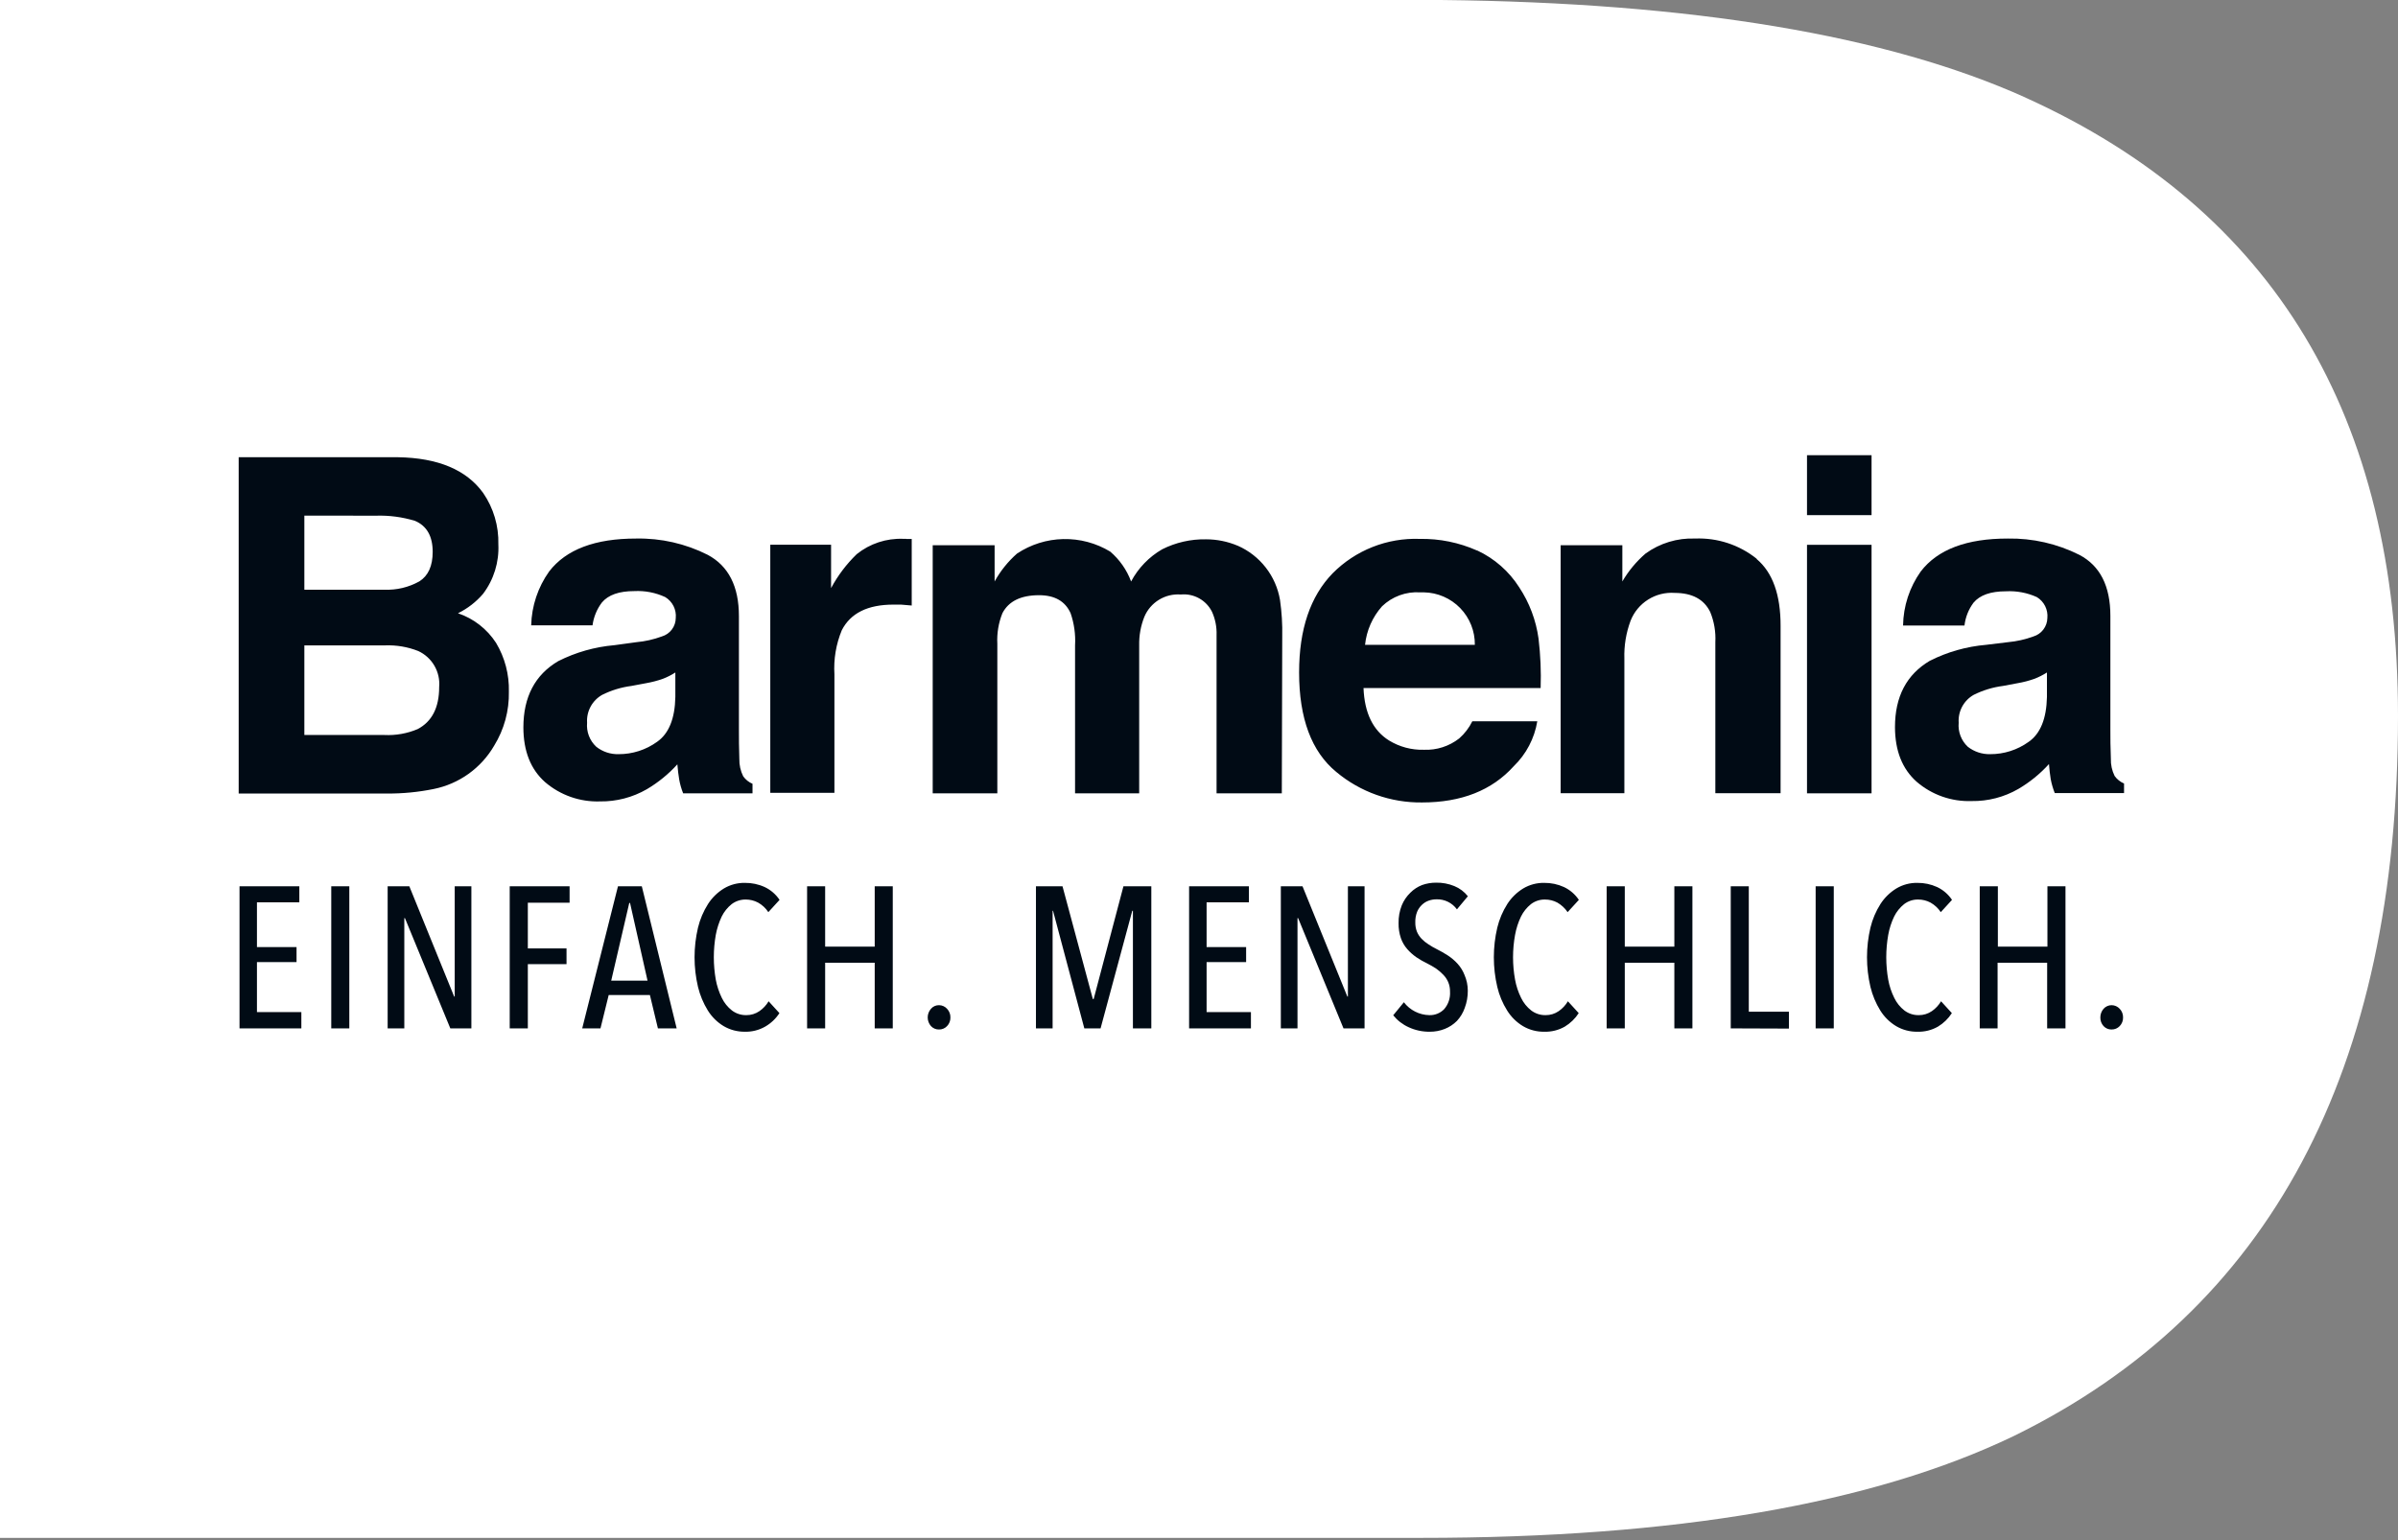
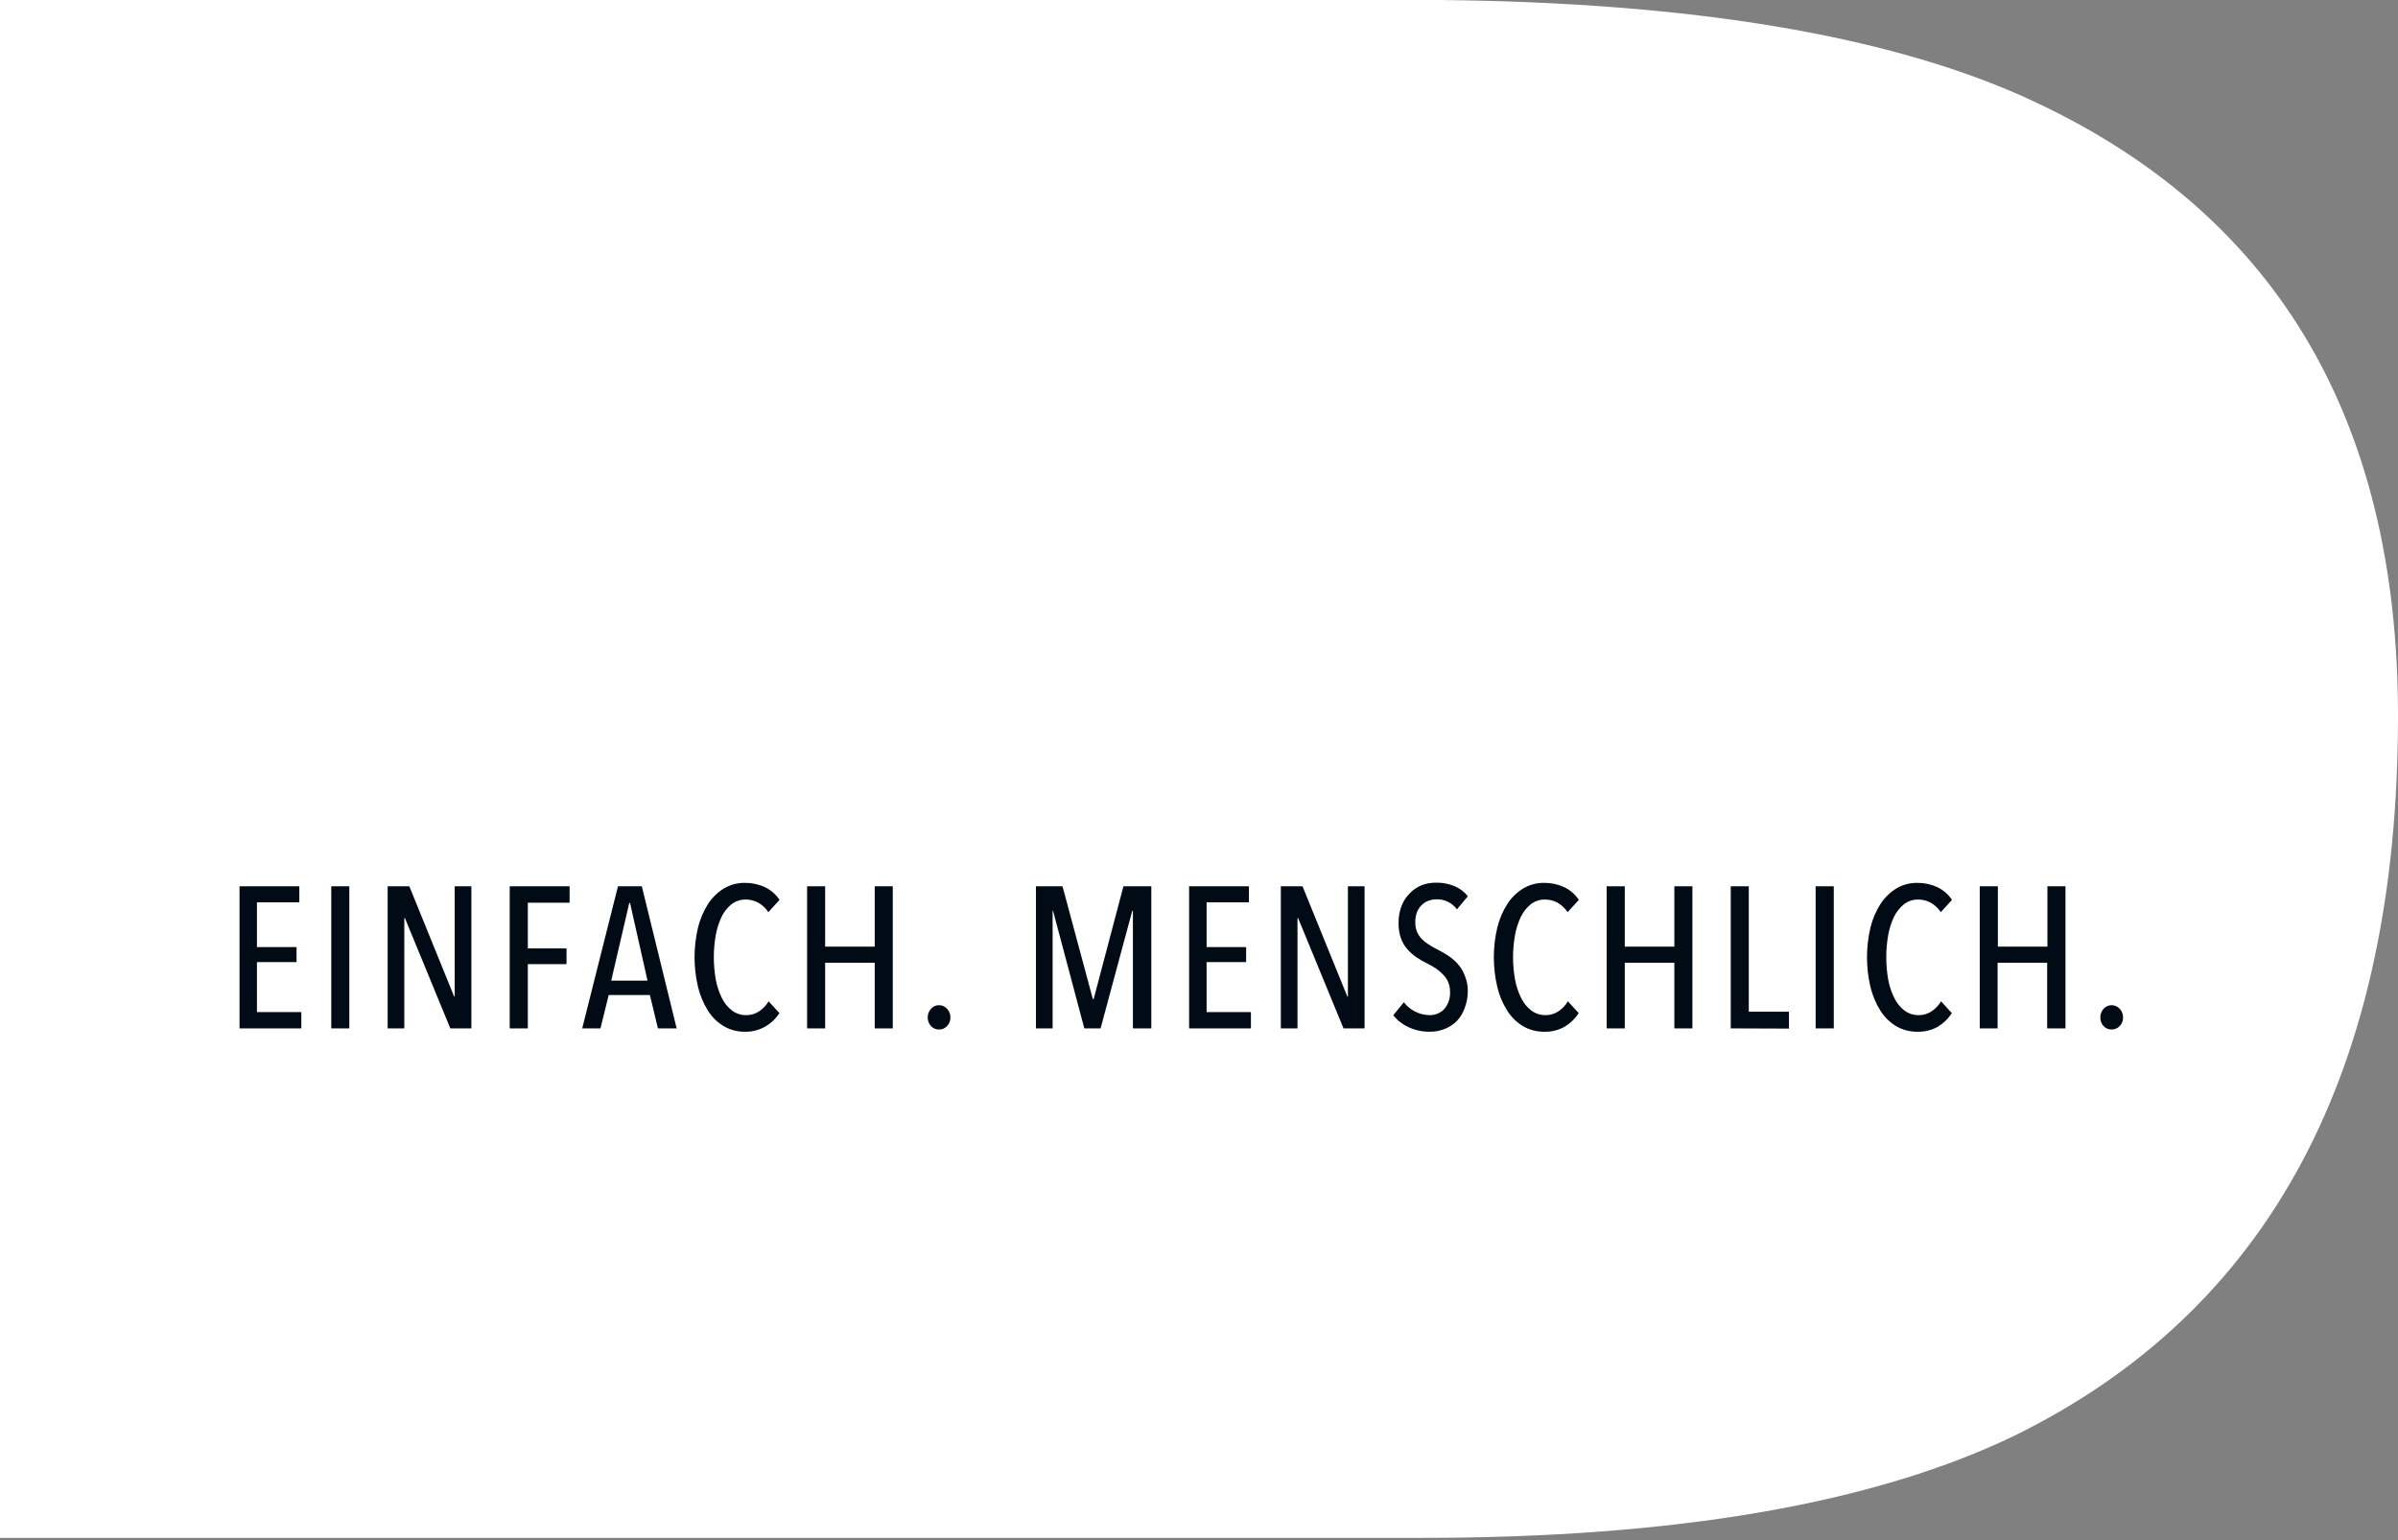
<svg xmlns="http://www.w3.org/2000/svg" width="344" height="221" viewBox="0 0 344 221" fill="none">
  <rect x="0" y="0" width="344" height="221" fill="#808080" stroke="none" />
  <g clip-path="url(#clip0_936_2892)">
    <path d="M290.57 14C270.663 5.04 242.693 0.373 206.66 0H0V220.68H203.85C240.25 220.68 268.583 215.813 288.85 206.08C325.617 188.08 344 153.64 344 102.76C344 59.713 326.183 30.127 290.55 14" fill="white" />
-     <path d="M43.66 92.61V105.47H55.14C56.777 105.55 58.411 105.26 59.92 104.62C61.974 103.54 63 101.53 63 98.59C63.093 97.524 62.854 96.456 62.317 95.531C61.78 94.606 60.971 93.869 60 93.42C58.499 92.828 56.892 92.552 55.28 92.61H43.66ZM43.66 73.99V84.62H55.15C56.895 84.691 58.625 84.279 60.15 83.43C61.43 82.63 62.07 81.217 62.07 79.19C62.07 76.943 61.224 75.46 59.53 74.74C57.72 74.19 55.831 73.94 53.94 74L43.66 73.99ZM69.32 70.75C70.801 72.913 71.561 75.489 71.49 78.11C71.613 80.66 70.838 83.172 69.3 85.21C68.303 86.375 67.078 87.325 65.7 88C67.947 88.761 69.871 90.258 71.16 92.25C72.424 94.362 73.062 96.79 73 99.25C73.057 101.983 72.324 104.673 70.89 107C69.966 108.592 68.715 109.97 67.218 111.042C65.722 112.115 64.015 112.857 62.21 113.22C60.012 113.666 57.773 113.884 55.53 113.87H34.24V65.61H57.08C62.84 65.703 66.92 67.417 69.32 70.75ZM96.88 96.5C96.322 96.859 95.729 97.161 95.11 97.4C94.313 97.682 93.493 97.896 92.66 98.04L90.58 98.43C89.119 98.619 87.699 99.052 86.38 99.71C85.68 100.106 85.106 100.691 84.724 101.399C84.341 102.106 84.167 102.908 84.22 103.71C84.161 104.348 84.25 104.991 84.478 105.589C84.707 106.187 85.071 106.725 85.54 107.16C86.45 107.878 87.582 108.253 88.74 108.22C90.721 108.229 92.654 107.609 94.26 106.45C95.94 105.28 96.82 103.13 96.88 100.01V96.5ZM91.3 92.15C92.544 92.038 93.768 91.762 94.94 91.33C95.514 91.162 96.019 90.814 96.379 90.336C96.74 89.859 96.936 89.278 96.94 88.68C96.996 88.089 96.884 87.493 96.617 86.963C96.35 86.432 95.939 85.988 95.43 85.68C94.045 85.039 92.525 84.744 91 84.82C88.814 84.82 87.264 85.363 86.35 86.45C85.624 87.408 85.159 88.538 85 89.73H76.2C76.27 86.954 77.168 84.262 78.78 82C81.207 78.847 85.37 77.273 91.27 77.28C94.823 77.21 98.338 78.01 101.51 79.61C104.504 81.203 106 84.14 106 88.42V104.78C106 105.91 106 107.29 106.06 108.9C106.041 109.762 106.229 110.616 106.61 111.39C106.948 111.868 107.412 112.242 107.95 112.47V113.84H98C97.742 113.195 97.551 112.525 97.43 111.84C97.32 111.21 97.24 110.49 97.17 109.68C95.898 111.084 94.421 112.287 92.79 113.25C90.752 114.427 88.434 115.032 86.08 115C83.196 115.099 80.38 114.11 78.19 112.23C76.12 110.39 75.09 107.78 75.08 104.39C75.08 100.01 76.747 96.837 80.08 94.87C82.6 93.599 85.339 92.822 88.15 92.58L91.3 92.15ZM130 77.34H130.79V86.89C130.21 86.83 129.7 86.79 129.25 86.76H128.16C124.48 86.76 122.02 87.98 120.76 90.43C119.931 92.436 119.569 94.604 119.7 96.77V113.77H110.5V78.17H119.22V84.39C120.189 82.587 121.43 80.944 122.9 79.52C124.784 78.004 127.154 77.223 129.57 77.32H130M177.56 78.31C179.136 79.003 180.514 80.077 181.572 81.435C182.63 82.793 183.334 84.393 183.62 86.09C183.871 87.835 183.979 89.598 183.94 91.36L183.88 113.84H174.52V91.13C174.561 89.985 174.339 88.846 173.87 87.8C173.464 86.979 172.819 86.302 172.018 85.857C171.218 85.412 170.301 85.221 169.39 85.31C168.293 85.227 167.197 85.491 166.258 86.065C165.32 86.64 164.586 87.495 164.16 88.51C163.641 89.813 163.389 91.208 163.42 92.61V113.84H154.22V92.61C154.309 91.043 154.092 89.474 153.58 87.99C152.807 86.27 151.3 85.41 149.06 85.41C146.45 85.41 144.69 86.27 143.8 87.99C143.24 89.383 142.99 90.881 143.07 92.38V113.84H133.8V78.24H142.68V83.44C143.513 81.932 144.599 80.579 145.89 79.44C147.862 78.128 150.166 77.404 152.533 77.353C154.901 77.302 157.234 77.925 159.26 79.15C160.609 80.302 161.642 81.778 162.26 83.44C163.285 81.513 164.83 79.912 166.72 78.82C168.666 77.841 170.822 77.35 173 77.39C174.563 77.389 176.11 77.702 177.55 78.31M198.26 87C196.887 88.542 196.034 90.477 195.82 92.53H211.57C211.594 90.564 210.839 88.668 209.469 87.257C208.099 85.846 206.226 85.034 204.26 85H203.71C202.713 84.936 201.713 85.081 200.774 85.426C199.836 85.77 198.98 86.306 198.26 87ZM211.93 79C214.39 80.151 216.471 81.979 217.93 84.27C219.4 86.49 220.351 89.012 220.71 91.65C220.99 93.999 221.09 96.366 221.01 98.73H195.6C195.74 102.31 196.96 104.81 199.25 106.25C200.752 107.172 202.489 107.638 204.25 107.59C206.084 107.67 207.885 107.091 209.33 105.96C210.111 105.27 210.75 104.435 211.21 103.5H220.53C220.124 105.957 218.939 108.218 217.15 109.95C214.024 113.417 209.64 115.15 204 115.15C199.506 115.206 195.139 113.653 191.69 110.77C188.137 107.843 186.36 103.083 186.36 96.49C186.36 90.31 187.964 85.57 191.17 82.27C192.798 80.626 194.75 79.338 196.902 78.488C199.053 77.638 201.358 77.243 203.67 77.33C206.499 77.28 209.305 77.85 211.89 79M252 80.22C254.294 82.153 255.437 85.353 255.43 89.82V113.82H246.07V92.15C246.149 90.674 245.9 89.198 245.34 87.83C244.45 86 242.76 85.09 240.25 85.08C238.905 84.983 237.564 85.319 236.423 86.039C235.282 86.758 234.402 87.824 233.91 89.08C233.262 90.818 232.959 92.666 233.02 94.52V113.82H223.88V78.24H232.73V83.44C233.608 81.932 234.73 80.581 236.05 79.44C238.113 77.94 240.622 77.179 243.17 77.28C246.367 77.15 249.503 78.18 252 80.18" fill="#010B15" />
-     <path d="M259.22 78.18H268.48V113.84H259.22V78.18ZM268.48 73.92H259.22V65.32H268.48V73.92Z" fill="#010B15" />
-     <path d="M293.64 96.5C293.08 96.855 292.487 97.156 291.87 97.4C291.07 97.683 290.247 97.897 289.41 98.04L287.33 98.43C285.868 98.619 284.449 99.052 283.13 99.71C282.431 100.106 281.858 100.692 281.477 101.4C281.097 102.107 280.924 102.908 280.98 103.71C280.92 104.347 281.006 104.989 281.234 105.587C281.461 106.185 281.822 106.723 282.29 107.16C283.204 107.875 284.339 108.25 285.5 108.22C287.481 108.229 289.413 107.609 291.02 106.45C292.7 105.28 293.57 103.14 293.64 100.01V96.5ZM288.05 92.15C289.297 92.038 290.524 91.762 291.7 91.33C292.271 91.156 292.772 90.807 293.131 90.33C293.491 89.854 293.69 89.276 293.7 88.68C293.756 88.088 293.643 87.493 293.376 86.963C293.109 86.432 292.698 85.987 292.19 85.68C290.798 85.051 289.275 84.767 287.75 84.85C285.57 84.85 284.023 85.393 283.11 86.48C282.394 87.439 281.946 88.571 281.81 89.76H273C273.043 86.976 273.928 84.27 275.54 82C277.96 78.847 282.123 77.273 288.03 77.28C291.581 77.219 295.095 78.018 298.27 79.61C301.25 81.163 302.74 84.087 302.74 88.38V104.74C302.74 105.87 302.74 107.25 302.81 108.86C302.782 109.722 302.967 110.577 303.35 111.35C303.691 111.828 304.158 112.202 304.7 112.43V113.8H294.76C294.503 113.153 294.309 112.484 294.18 111.8C294.08 111.17 293.99 110.45 293.93 109.64C292.656 111.046 291.176 112.25 289.54 113.21C287.502 114.387 285.183 114.988 282.83 114.95C279.948 115.05 277.135 114.061 274.95 112.18C272.88 110.34 271.85 107.73 271.84 104.34C271.84 99.96 273.507 96.787 276.84 94.82C279.362 93.548 282.105 92.77 284.92 92.53L288.05 92.15Z" fill="#010B15" />
    <path d="M34.36 147.57V127.18H42.94V129.48H36.86V135.9H42.54V138.06H36.86V145.23H43.23V147.57H34.36ZM47.52 147.57V127.18H50.11V147.57H47.52ZM64.6 147.57L58.09 131.75H58V147.57H55.61V127.18H58.72L65.15 143H65.23V127.18H67.62V147.57H64.6ZM75.72 129.54V136.1H81.27V138.35H75.72V147.57H73.12V127.18H81.71V129.54H75.72ZM94.38 147.57L93.23 142.78H87.32L86.14 147.57H83.52L88.65 127.18H92.07L97.07 147.57H94.38ZM90.38 129.57H90.27L87.68 140.72H92.89L90.38 129.57ZM109.76 147.32C108.866 147.829 107.849 148.082 106.82 148.05C105.767 148.058 104.73 147.782 103.82 147.25C102.892 146.692 102.111 145.921 101.54 145C100.895 143.955 100.419 142.814 100.13 141.62C99.471 138.822 99.471 135.908 100.13 133.11C100.422 131.909 100.908 130.764 101.57 129.72C102.152 128.814 102.932 128.052 103.85 127.49C104.757 126.95 105.795 126.673 106.85 126.69C107.833 126.677 108.806 126.882 109.7 127.29C110.564 127.699 111.3 128.335 111.83 129.13L110.22 130.89C109.848 130.321 109.344 129.851 108.75 129.52C108.2 129.226 107.584 129.075 106.96 129.08C106.239 129.075 105.537 129.307 104.96 129.74C104.359 130.222 103.871 130.829 103.53 131.52C103.134 132.36 102.848 133.247 102.68 134.16C102.307 136.28 102.307 138.45 102.68 140.57C102.849 141.482 103.142 142.367 103.55 143.2C103.889 143.904 104.385 144.52 105 145C105.593 145.447 106.318 145.683 107.06 145.67C107.735 145.676 108.395 145.474 108.95 145.09C109.483 144.719 109.93 144.239 110.26 143.68L111.81 145.38C111.291 146.181 110.588 146.846 109.76 147.32ZM125.48 147.57V138.15H118.37V147.57H115.78V127.18H118.37V135.84H125.48V127.18H128.07V147.57H125.48ZM136.34 146C136.346 146.228 136.307 146.455 136.224 146.668C136.142 146.881 136.018 147.075 135.86 147.24C135.712 147.399 135.533 147.525 135.333 147.609C135.133 147.694 134.917 147.735 134.7 147.73C134.485 147.735 134.271 147.693 134.073 147.609C133.874 147.524 133.696 147.399 133.55 147.24C133.247 146.898 133.08 146.457 133.08 146C133.08 145.543 133.247 145.102 133.55 144.76C133.691 144.593 133.868 144.46 134.067 144.37C134.266 144.28 134.482 144.236 134.7 144.24C134.919 144.24 135.136 144.286 135.336 144.376C135.536 144.465 135.715 144.596 135.86 144.76C136.178 145.094 136.351 145.54 136.34 146ZM162.52 147.57V130.69H162.43L157.88 147.57H155.55L151.06 130.69H151V147.57H148.61V127.18H152.42L156.77 143.36H156.89L161.16 127.18H165.16V147.57H162.52ZM170.58 147.57V127.18H179.16V129.48H173.09V135.9H178.76V138.06H173.09V145.23H179.45V147.57H170.58ZM192.73 147.57L186.22 131.75H186.13V147.57H183.74V127.18H186.85L193.28 143H193.36V127.18H195.75V147.57H192.73ZM210.56 142.15C210.569 143 210.42 143.845 210.12 144.64C209.88 145.331 209.498 145.964 209 146.5C208.502 147 207.907 147.391 207.25 147.65C206.563 147.922 205.829 148.058 205.09 148.05C204.055 148.061 203.031 147.843 202.09 147.41C201.222 147.02 200.458 146.431 199.86 145.69L201.39 143.82C201.821 144.383 202.373 144.841 203.004 145.161C203.636 145.481 204.332 145.655 205.04 145.67C205.438 145.683 205.834 145.612 206.203 145.463C206.571 145.313 206.905 145.087 207.18 144.8C207.772 144.107 208.07 143.21 208.01 142.3C208.02 141.83 207.931 141.364 207.75 140.93C207.578 140.532 207.334 140.17 207.03 139.86C206.726 139.542 206.391 139.254 206.03 139C205.619 138.728 205.191 138.481 204.75 138.26C204.206 137.999 203.681 137.698 203.18 137.36C202.698 137.024 202.258 136.632 201.87 136.19C201.469 135.73 201.16 135.197 200.96 134.62C200.726 133.928 200.614 133.201 200.63 132.47C200.611 131.595 200.768 130.724 201.09 129.91C201.371 129.228 201.79 128.612 202.32 128.1C202.797 127.619 203.369 127.244 204 127C204.642 126.773 205.319 126.658 206 126.66C206.901 126.641 207.797 126.808 208.63 127.15C209.393 127.46 210.061 127.963 210.57 128.61L209 130.49C208.666 130.027 208.223 129.654 207.71 129.403C207.198 129.152 206.631 129.031 206.06 129.05C205.693 129.05 205.328 129.111 204.98 129.23C204.606 129.356 204.264 129.565 203.98 129.84C203.682 130.121 203.447 130.462 203.29 130.84C203.1 131.327 203.012 131.848 203.03 132.37C203.02 132.828 203.101 133.284 203.27 133.71C203.428 134.08 203.652 134.419 203.93 134.71C204.229 135.02 204.565 135.292 204.93 135.52C205.309 135.772 205.703 135.999 206.11 136.2C206.653 136.471 207.181 136.771 207.69 137.1C208.209 137.439 208.683 137.842 209.1 138.3C209.53 138.778 209.869 139.33 210.1 139.93C210.402 140.632 210.558 141.387 210.56 142.15ZM224.47 147.32C223.576 147.829 222.559 148.082 221.53 148.05C220.46 148.069 219.404 147.792 218.48 147.25C217.552 146.692 216.771 145.921 216.2 145C215.548 143.959 215.071 142.817 214.79 141.62C214.131 138.822 214.131 135.908 214.79 133.11C215.082 131.909 215.568 130.764 216.23 129.72C216.812 128.814 217.592 128.052 218.51 127.49C219.417 126.95 220.455 126.673 221.51 126.69C222.493 126.677 223.466 126.882 224.36 127.29C225.224 127.699 225.96 128.335 226.49 129.13L224.88 130.89C224.5 130.328 223.998 129.86 223.41 129.52C222.86 129.226 222.244 129.075 221.62 129.08C220.899 129.07 220.195 129.303 219.62 129.74C219.019 130.222 218.531 130.829 218.19 131.52C217.789 132.358 217.503 133.246 217.34 134.16C216.954 136.279 216.954 138.451 217.34 140.57C217.504 141.484 217.797 142.369 218.21 143.2C218.549 143.904 219.045 144.52 219.66 145C220.253 145.447 220.978 145.683 221.72 145.67C222.395 145.676 223.055 145.474 223.61 145.09C224.143 144.719 224.59 144.239 224.92 143.68L226.47 145.38C225.96 146.171 225.276 146.834 224.47 147.32ZM240.19 147.57V138.15H233.08V147.57H230.48V127.18H233.08V135.84H240.19V127.18H242.78V147.57H240.19ZM248.28 147.57V127.18H250.87V145.18H256.63V147.6L248.28 147.57ZM260.46 147.57V127.18H263.06V147.57H260.46ZM278 147.32C277.106 147.829 276.089 148.082 275.06 148.05C273.989 148.069 272.934 147.792 272.01 147.25C271.082 146.692 270.301 145.921 269.73 145C269.085 143.955 268.609 142.814 268.32 141.62C267.661 138.822 267.661 135.908 268.32 133.11C268.612 131.909 269.098 130.764 269.76 129.72C270.343 128.814 271.122 128.052 272.04 127.49C272.947 126.95 273.985 126.673 275.04 126.69C276.023 126.677 276.996 126.882 277.89 127.29C278.754 127.699 279.49 128.335 280.02 129.13L278.41 130.89C278.036 130.323 277.532 129.854 276.94 129.52C276.39 129.226 275.774 129.075 275.15 129.08C274.429 129.07 273.725 129.303 273.15 129.74C272.549 130.222 272.061 130.829 271.72 131.52C271.319 132.358 271.033 133.246 270.87 134.16C270.497 136.28 270.497 138.45 270.87 140.57C271.034 141.484 271.327 142.369 271.74 143.2C272.079 143.904 272.575 144.52 273.19 145C273.783 145.447 274.508 145.683 275.25 145.67C275.925 145.676 276.585 145.474 277.14 145.09C277.673 144.719 278.12 144.239 278.45 143.68L280 145.38C279.49 146.171 278.806 146.834 278 147.32ZM293.67 147.57V138.15H286.56V147.57H284V127.18H286.6V135.84H293.71V127.18H296.3V147.57H293.67ZM304.56 146C304.566 146.228 304.527 146.455 304.444 146.668C304.362 146.881 304.238 147.075 304.08 147.24C303.93 147.398 303.748 147.523 303.547 147.608C303.345 147.692 303.129 147.734 302.91 147.73C302.695 147.735 302.481 147.693 302.283 147.609C302.084 147.524 301.906 147.399 301.76 147.24C301.453 146.902 301.288 146.457 301.3 146C301.298 145.545 301.461 145.104 301.76 144.76C301.904 144.597 302.081 144.466 302.279 144.376C302.478 144.286 302.693 144.24 302.91 144.24C303.131 144.24 303.349 144.287 303.55 144.376C303.752 144.466 303.932 144.597 304.08 144.76C304.398 145.094 304.571 145.54 304.56 146Z" fill="#010B15" />
  </g>
  <defs>
    <clipPath id="clip0_936_2892">
      <rect width="344" height="220.68" fill="white" />
    </clipPath>
  </defs>
</svg>